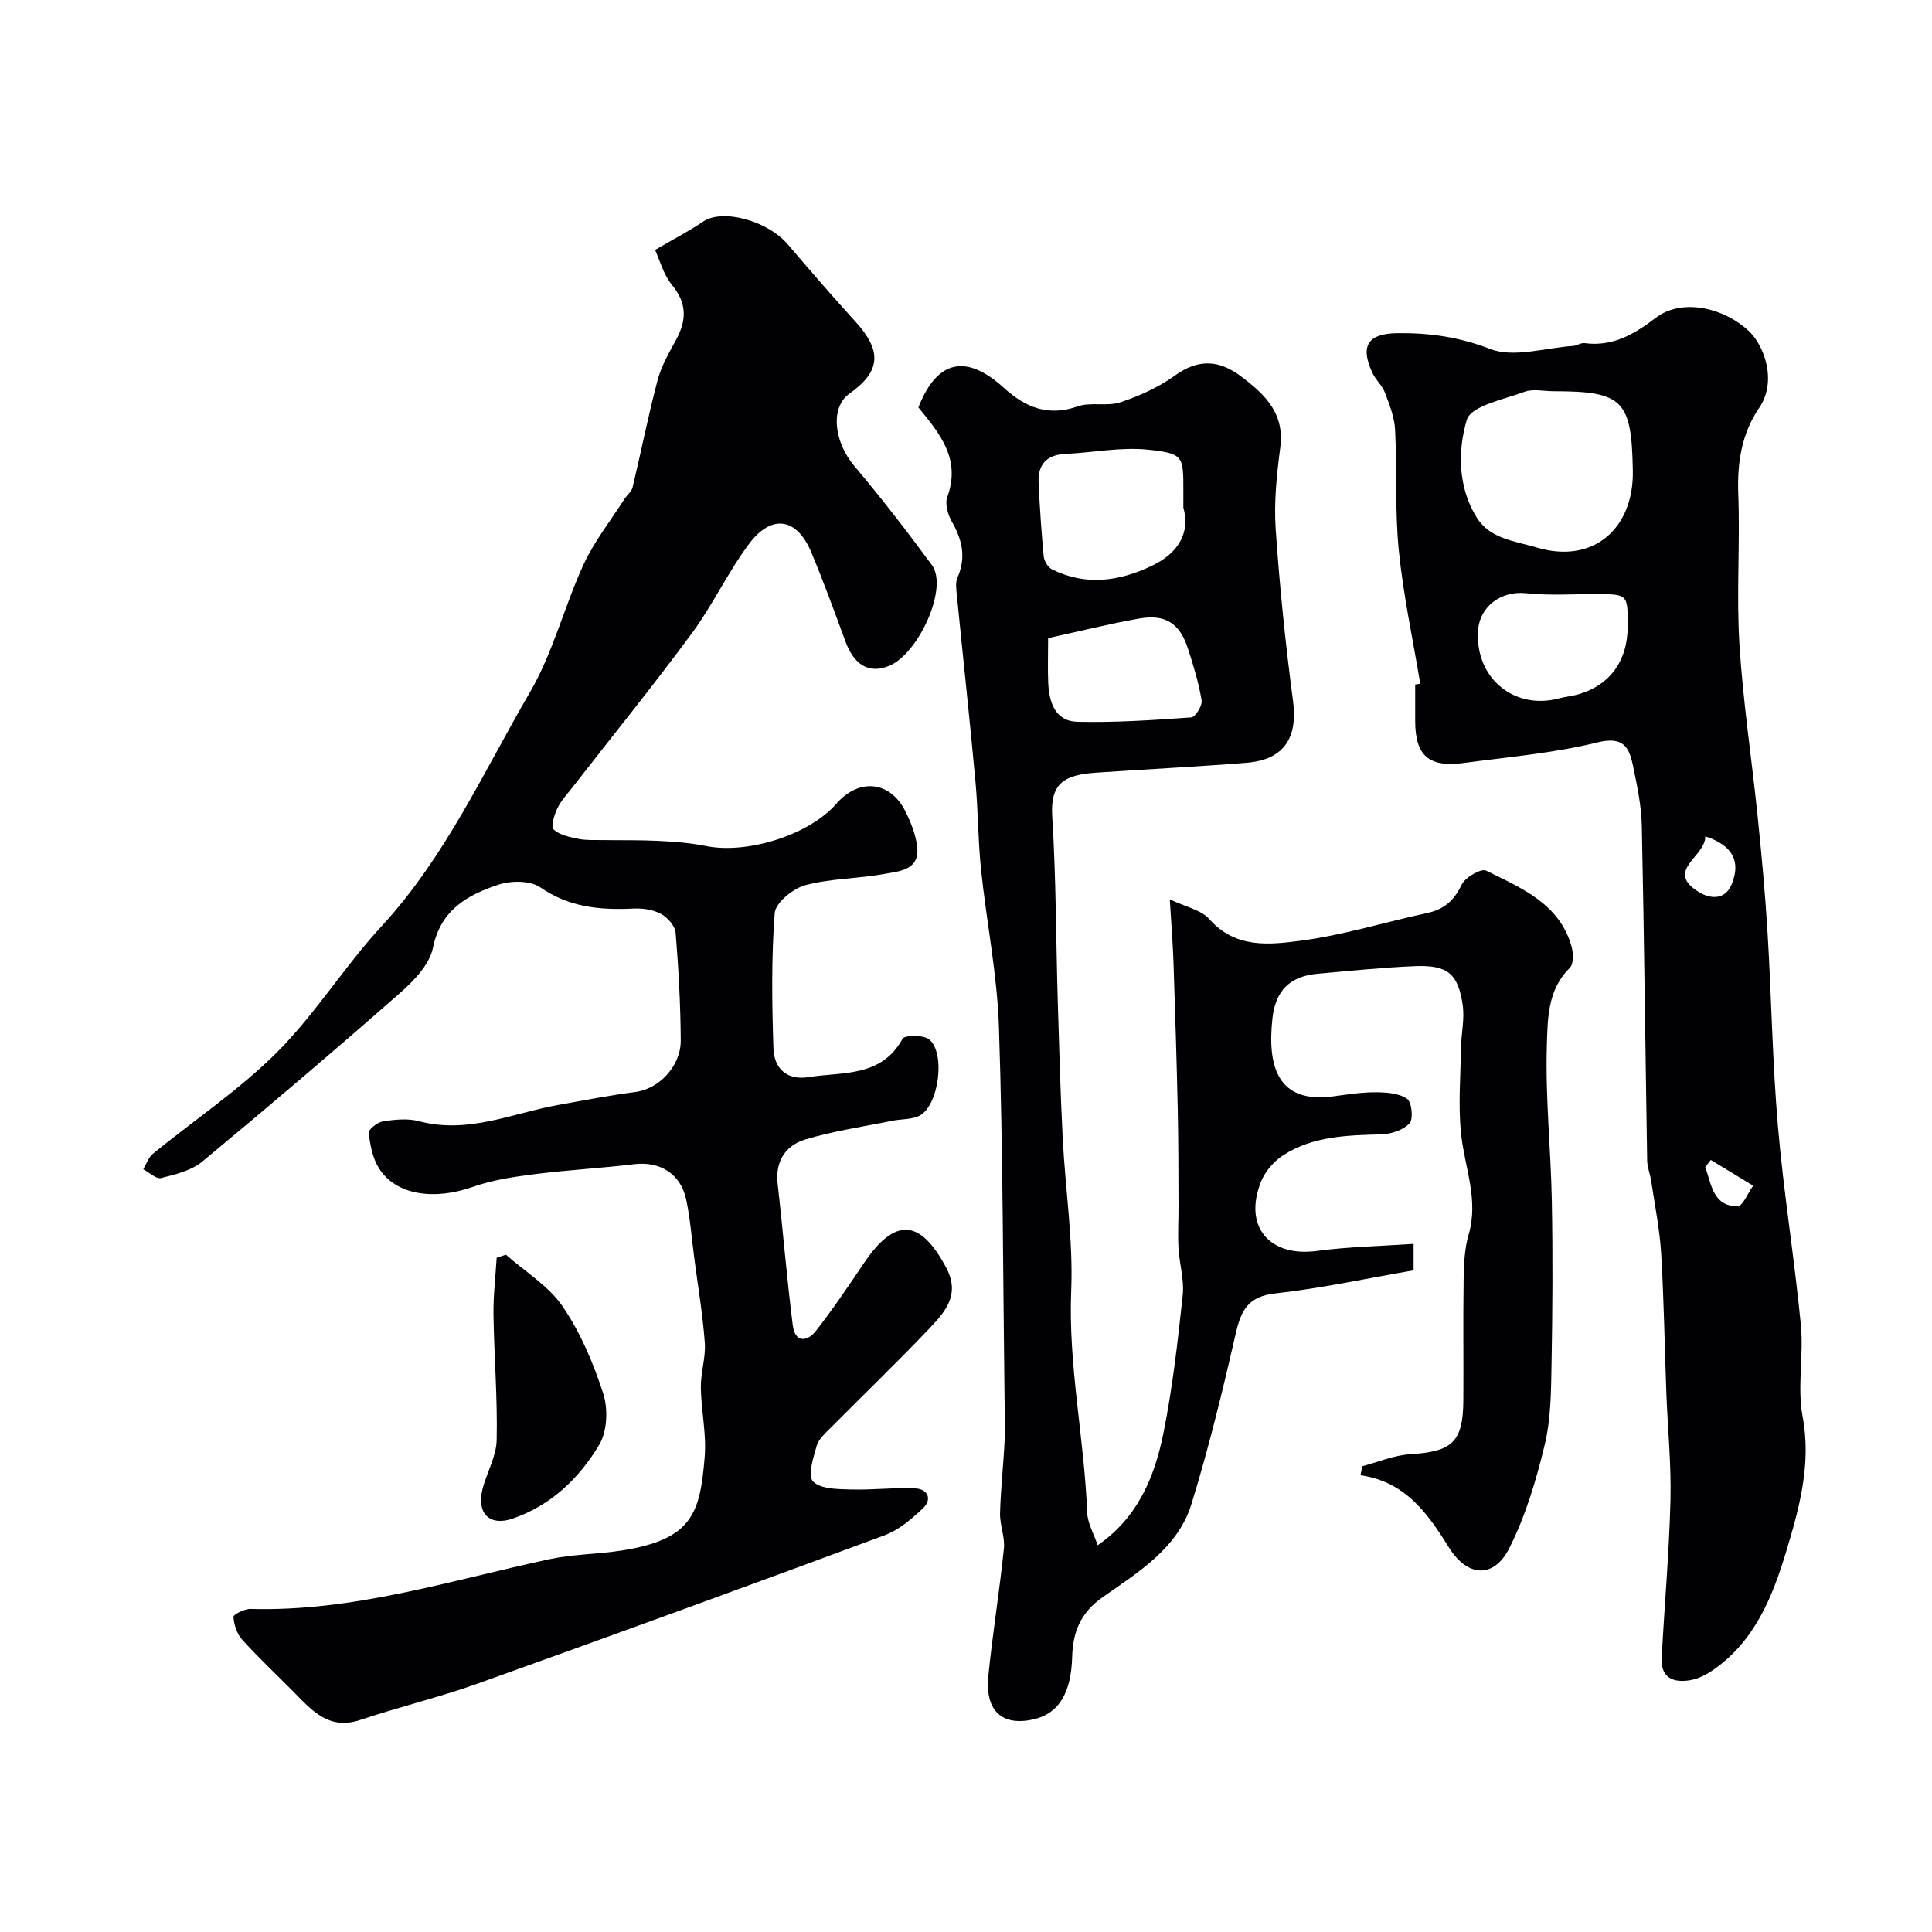
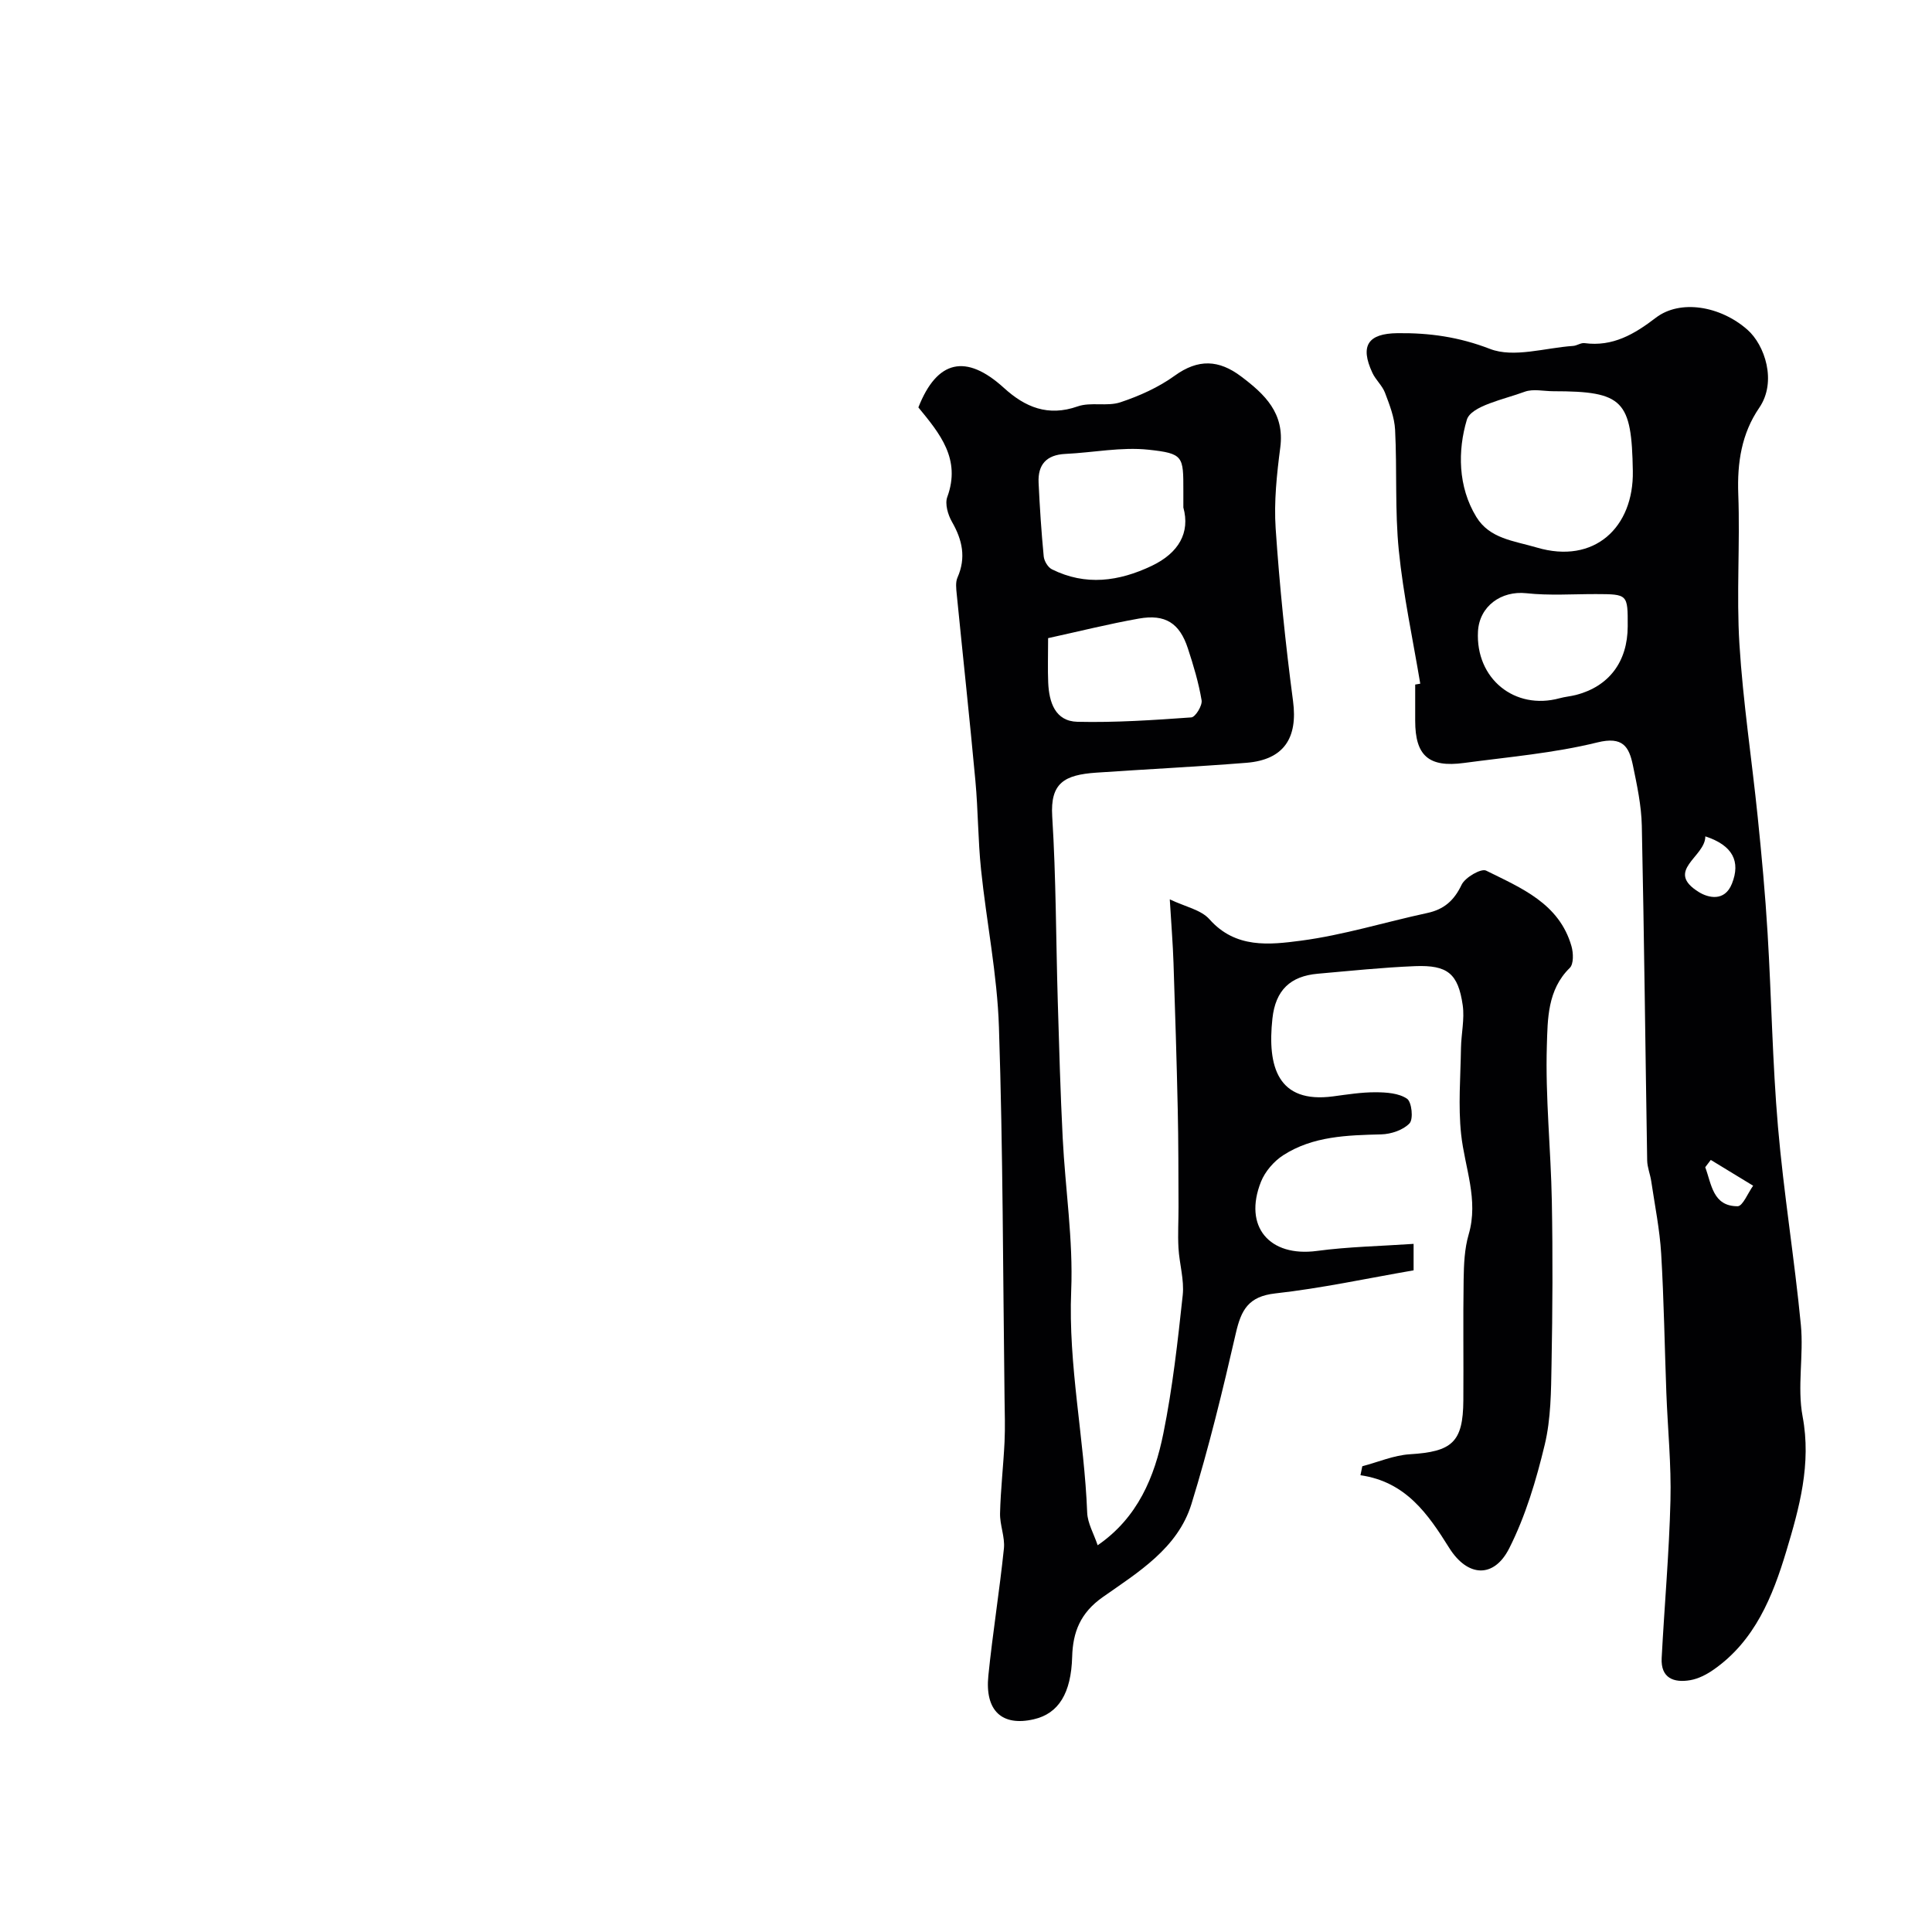
<svg xmlns="http://www.w3.org/2000/svg" enable-background="new 0 0 400 400" viewBox="0 0 400 400">
  <g fill="#010103">
-     <path d="m135.63 51.74c3.98-2.32 7.09-3.92 9.96-5.87 3.98-2.7 13.3-.22 17.52 4.73 4.6 5.39 9.23 10.75 14 15.99 5.46 5.99 5.35 10.24-1.22 14.89-4.04 2.85-3.26 9.98 1.01 15.03 5.6 6.62 10.9 13.5 16.04 20.48 3.48 4.73-2.81 18.43-8.88 20.88-4.25 1.72-7.26-.27-9.05-5.14-2.27-6.18-4.52-12.38-7.07-18.45-2.98-7.09-8.2-7.92-12.88-1.65-4.37 5.85-7.5 12.64-11.84 18.52-7.97 10.8-16.43 21.23-24.67 31.83-1.11 1.42-2.39 2.77-3.15 4.37-.65 1.35-1.4 3.79-.8 4.36 1.24 1.17 3.31 1.59 5.12 1.96 1.65.34 3.39.23 5.1.26 3.86.06 7.72-.03 11.57.17 3.27.17 6.58.41 9.78 1.06 8.57 1.73 21.38-2.31 26.96-8.73 4.71-5.42 11.21-4.76 14.35 1.61 1.14 2.31 2.16 4.85 2.42 7.37.49 4.73-3.67 4.96-6.68 5.51-5.47 1.01-11.17.93-16.5 2.35-2.53.68-6.15 3.62-6.32 5.76-.72 9.3-.57 18.68-.27 28.02.14 4.15 2.76 6.68 7.32 5.95 7.03-1.13 15 .1 19.41-7.93.44-.8 4.36-.84 5.53.14 3.42 2.83 1.97 13.65-1.96 15.75-1.61.86-3.75.69-5.63 1.07-6.03 1.23-12.16 2.11-18.03 3.87-4.06 1.22-6.3 4.44-5.77 9.17 1.12 9.78 1.9 19.6 3.14 29.36.45 3.54 2.94 3.49 4.81 1.09 3.51-4.5 6.71-9.24 9.9-13.98 6.44-9.57 11.68-9.18 17.04.9 2.98 5.6-.19 9.14-3.42 12.55-6.63 6.99-13.59 13.66-20.37 20.51-1.15 1.16-2.58 2.38-3.01 3.83-.72 2.45-1.89 6.25-.76 7.39 1.57 1.59 5.08 1.58 7.78 1.66 4.47.14 8.96-.44 13.42-.22 2.56.13 3.52 2.25 1.57 4.1-2.34 2.22-5 4.51-7.95 5.6-28.06 10.41-56.17 20.66-84.35 30.74-7.94 2.84-16.19 4.8-24.2 7.49-6.52 2.19-10.03-1.97-13.83-5.82-3.56-3.6-7.27-7.07-10.66-10.83-1.07-1.19-1.67-3.07-1.78-4.69-.03-.49 2.31-1.67 3.54-1.64 21.28.6 41.36-5.89 61.8-10.28 4.93-1.06 10.09-1.04 15.09-1.82 14.63-2.3 16.19-7.74 17.14-19.44.38-4.71-.73-9.52-.8-14.29-.04-3.09 1.04-6.23.82-9.29-.43-5.87-1.42-11.69-2.18-17.53-.53-4.04-.83-8.12-1.67-12.1-1.13-5.36-5.47-7.96-10.73-7.33-6.84.83-13.74 1.19-20.58 2.06-4.32.55-8.74 1.19-12.82 2.63-8.09 2.86-16.01 1.72-19.5-3.88-1.3-2.08-1.82-4.8-2.1-7.29-.08-.72 1.82-2.22 2.96-2.39 2.44-.37 5.13-.65 7.46-.03 10.14 2.71 19.34-1.67 28.89-3.38 5.3-.94 10.58-1.98 15.92-2.67 4.78-.61 9.41-5.28 9.37-10.7-.05-7.43-.45-14.87-1.06-22.27-.12-1.41-1.68-3.17-3.04-3.9-1.64-.88-3.79-1.2-5.68-1.1-6.86.33-13.27-.22-19.28-4.38-2.08-1.44-6.07-1.44-8.68-.57-6.37 2.12-11.95 5.16-13.56 13.07-.7 3.47-3.97 6.85-6.85 9.38-13.46 11.83-27.12 23.45-40.92 34.89-2.26 1.87-5.56 2.66-8.51 3.4-1.02.26-2.46-1.16-3.7-1.82.65-1.08 1.07-2.45 1.99-3.2 8.56-6.99 17.87-13.2 25.65-20.97 7.96-7.95 14-17.8 21.66-26.1 13.25-14.35 21.15-32 30.79-48.54 4.76-8.17 7.07-17.72 11.06-26.38 2.22-4.81 5.6-9.08 8.48-13.58.52-.82 1.46-1.5 1.67-2.37 1.78-7.42 3.25-14.91 5.2-22.28.78-2.95 2.42-5.71 3.88-8.44 2.13-3.96 2.18-7.42-.86-11.16-1.86-2.26-2.63-5.33-3.55-7.32z" />
    <path d="m227.26 319.93c8.31-5.72 11.78-14.15 13.6-23.15 1.91-9.43 2.98-19.05 4.01-28.63.34-3.19-.7-6.51-.88-9.78-.16-2.85.02-5.71.01-8.57-.03-6.69-.01-13.37-.16-20.06-.22-10.14-.54-20.28-.88-30.42-.13-3.91-.45-7.81-.77-13.12 3.18 1.53 6.47 2.15 8.22 4.13 5.41 6.1 12.44 5.28 18.92 4.43 8.82-1.16 17.43-3.85 26.16-5.73 3.49-.75 5.56-2.58 7.12-5.85.73-1.53 4.05-3.44 5.07-2.93 7.24 3.6 15.14 6.77 17.68 15.66.4 1.4.47 3.69-.36 4.49-4.64 4.53-4.57 10.63-4.74 16.06-.33 10.72.83 21.48 1.03 32.23.21 11.24.15 22.48-.06 33.72-.1 5.59-.12 11.33-1.41 16.7-1.76 7.33-3.97 14.76-7.35 21.45-3.18 6.29-8.64 5.96-12.43-.09-4.4-7.03-8.97-13.68-18.37-15.04.13-.62.25-1.24.38-1.86 3.28-.86 6.52-2.27 9.83-2.48 8.78-.53 11.03-2.5 11.09-11.13.06-8.37-.07-16.74.06-25.1.05-3.1.18-6.33 1.04-9.27 2.11-7.21-.82-13.85-1.56-20.76-.63-5.88-.12-11.88-.03-17.83.05-2.96.77-6 .36-8.88-.95-6.56-3.14-8.35-9.86-8.09-6.73.27-13.44.98-20.16 1.57-5.64.5-8.74 3.37-9.38 9.28-1.08 9.95 1.09 17.64 12.58 16.11 2.92-.39 5.86-.86 8.79-.85 2.22.01 4.8.18 6.5 1.34.98.67 1.35 4.21.52 5.09-1.31 1.4-3.83 2.24-5.86 2.29-7.07.18-14.14.36-20.28 4.31-1.94 1.25-3.77 3.37-4.62 5.5-3.69 9.29 1.76 15.64 11.6 14.32 6.5-.87 13.11-.99 20-1.46v5.48c-9.67 1.67-19.11 3.72-28.65 4.78-5.55.62-7.05 3.42-8.15 8.22-2.72 11.87-5.6 23.74-9.19 35.37-2.83 9.18-11.05 14.14-18.36 19.28-4.65 3.27-6.2 7.25-6.34 12.37-.21 7.51-2.79 11.75-7.95 12.93-6.56 1.51-10.15-1.74-9.4-9.05.89-8.79 2.31-17.53 3.22-26.32.24-2.37-.86-4.86-.8-7.28.12-4.93.69-9.85.93-14.78.14-3.01.04-6.04 0-9.06-.33-25.6-.32-51.21-1.16-76.79-.35-10.92-2.58-21.78-3.71-32.69-.63-6.07-.6-12.21-1.16-18.29-1.19-12.9-2.59-25.79-3.87-38.69-.11-1.14-.28-2.46.16-3.44 1.81-4.11 1.01-7.77-1.14-11.52-.84-1.46-1.5-3.72-.98-5.14 2.89-7.88-1.56-13.17-5.98-18.56 3.86-9.83 9.86-11.18 17.71-4.04 4.39 4 9.13 5.99 15.27 3.83 2.71-.95 6.1.06 8.84-.85 3.94-1.31 7.9-3.09 11.24-5.5 4.88-3.53 9.16-3.32 13.76.15 4.92 3.7 9.03 7.6 8.11 14.68-.72 5.55-1.33 11.23-.96 16.78.81 11.94 2.03 23.88 3.6 35.75 1.01 7.61-1.87 12.16-9.66 12.78-10.35.82-20.73 1.33-31.09 2.04-6.59.46-9.54 2.12-9.11 9.05.8 12.74.77 25.53 1.15 38.29.28 9.44.54 18.87 1.02 28.3.53 10.54 2.19 21.11 1.76 31.59-.64 15.51 2.72 30.61 3.31 45.97.09 2.22 1.36 4.34 2.17 6.76zm17.74-214.86c0-1.8 0-2.63 0-3.46 0-7.12.06-7.72-7.19-8.5-5.66-.61-11.5.6-17.26.87-3.89.19-5.7 2.21-5.52 5.96.24 5.09.57 10.18 1.06 15.25.09.96.87 2.27 1.7 2.68 6.98 3.47 13.86 2.52 20.67-.72 5.59-2.67 7.98-6.88 6.54-12.08zm-28 27.05c0 3.58-.1 6.41.02 9.22.18 4.04 1.42 7.99 6.06 8.1 7.85.18 15.73-.35 23.57-.91.84-.06 2.31-2.45 2.13-3.53-.61-3.65-1.69-7.25-2.85-10.78-1.71-5.21-4.66-7.12-10.14-6.15-6.21 1.1-12.34 2.64-18.79 4.05z" />
    <path d="m294.05 141.55c-1.53-9.18-3.51-18.32-4.44-27.57-.83-8.27-.35-16.67-.77-24.99-.13-2.59-1.15-5.19-2.09-7.67-.56-1.49-1.93-2.66-2.61-4.13-2.61-5.61-.93-8.14 5.18-8.21 6.6-.08 12.73.77 19.17 3.26 4.92 1.9 11.41-.23 17.2-.62.8-.05 1.61-.68 2.36-.58 5.86.79 10.34-1.86 14.78-5.26 5.01-3.83 13.32-2.47 18.95 2.48 3.59 3.15 6.17 10.74 2.45 16.17-3.65 5.32-4.58 11.36-4.34 17.85.39 10.36-.4 20.77.24 31.1.74 11.94 2.56 23.81 3.78 35.72.82 8.02 1.57 16.05 2.05 24.1.81 13.36 1 26.76 2.15 40.09 1.18 13.71 3.42 27.32 4.74 41.02.61 6.28-.79 12.83.36 18.95 1.85 9.85-.68 18.93-3.38 27.91-2.81 9.34-6.5 18.56-15.06 24.52-1.43 1-3.13 1.88-4.81 2.17-3.41.59-6.14-.41-5.93-4.57.57-10.87 1.55-21.73 1.82-32.61.19-7.42-.57-14.86-.85-22.3-.36-9.6-.5-19.21-1.07-28.8-.3-5.03-1.32-10.03-2.06-15.03-.21-1.43-.81-2.84-.84-4.27-.38-23.1-.62-46.2-1.11-69.3-.09-4.2-.99-8.41-1.85-12.55-.8-3.83-2.07-6.02-7.35-4.72-9 2.22-18.37 3.01-27.6 4.25-7.33.99-10.12-1.51-10.12-8.73 0-2.5 0-5 0-7.5zm27.57-60.55c-2 0-4.2-.54-5.96.11-4.29 1.59-11.1 2.91-11.97 5.81-1.89 6.34-1.87 13.83 1.97 20.11 2.77 4.52 7.73 4.92 12.51 6.33 11.92 3.53 20.1-4.16 19.89-15.85-.25-14.6-1.94-16.51-16.44-16.51zm15.38 48.67c.02-6.66.02-6.65-6.58-6.67-4.81-.01-9.65.34-14.41-.18-5.18-.56-9.73 2.68-10.01 7.92-.52 9.75 7.59 16.37 16.91 13.82 1.09-.3 2.24-.39 3.34-.67 6.87-1.76 10.73-6.88 10.75-14.22zm16.07 43.49c.03 4.27-8.56 7.12-1.28 11.57 1.82 1.11 5.27 2.06 6.79-1.78 1.82-4.57.2-7.92-5.51-9.79zm1.13 66.99c-.38.5-.77 1-1.15 1.51 1.31 3.49 1.55 8.08 6.7 8.08 1.07 0 2.14-2.76 3.22-4.25-2.92-1.78-5.84-3.56-8.77-5.34z" />
-     <path d="m104.74 259.77c3.99 3.53 8.85 6.46 11.76 10.73 3.7 5.43 6.37 11.76 8.4 18.05 1.02 3.17.82 7.81-.84 10.58-4.15 6.94-10.02 12.58-17.98 15.3-4.68 1.6-7.42-1.08-6.2-6.04.85-3.46 2.88-6.81 2.95-10.24.19-8.62-.53-17.25-.66-25.88-.06-3.95.42-7.91.66-11.87.64-.22 1.28-.42 1.91-.63z" />
  </g>
</svg>